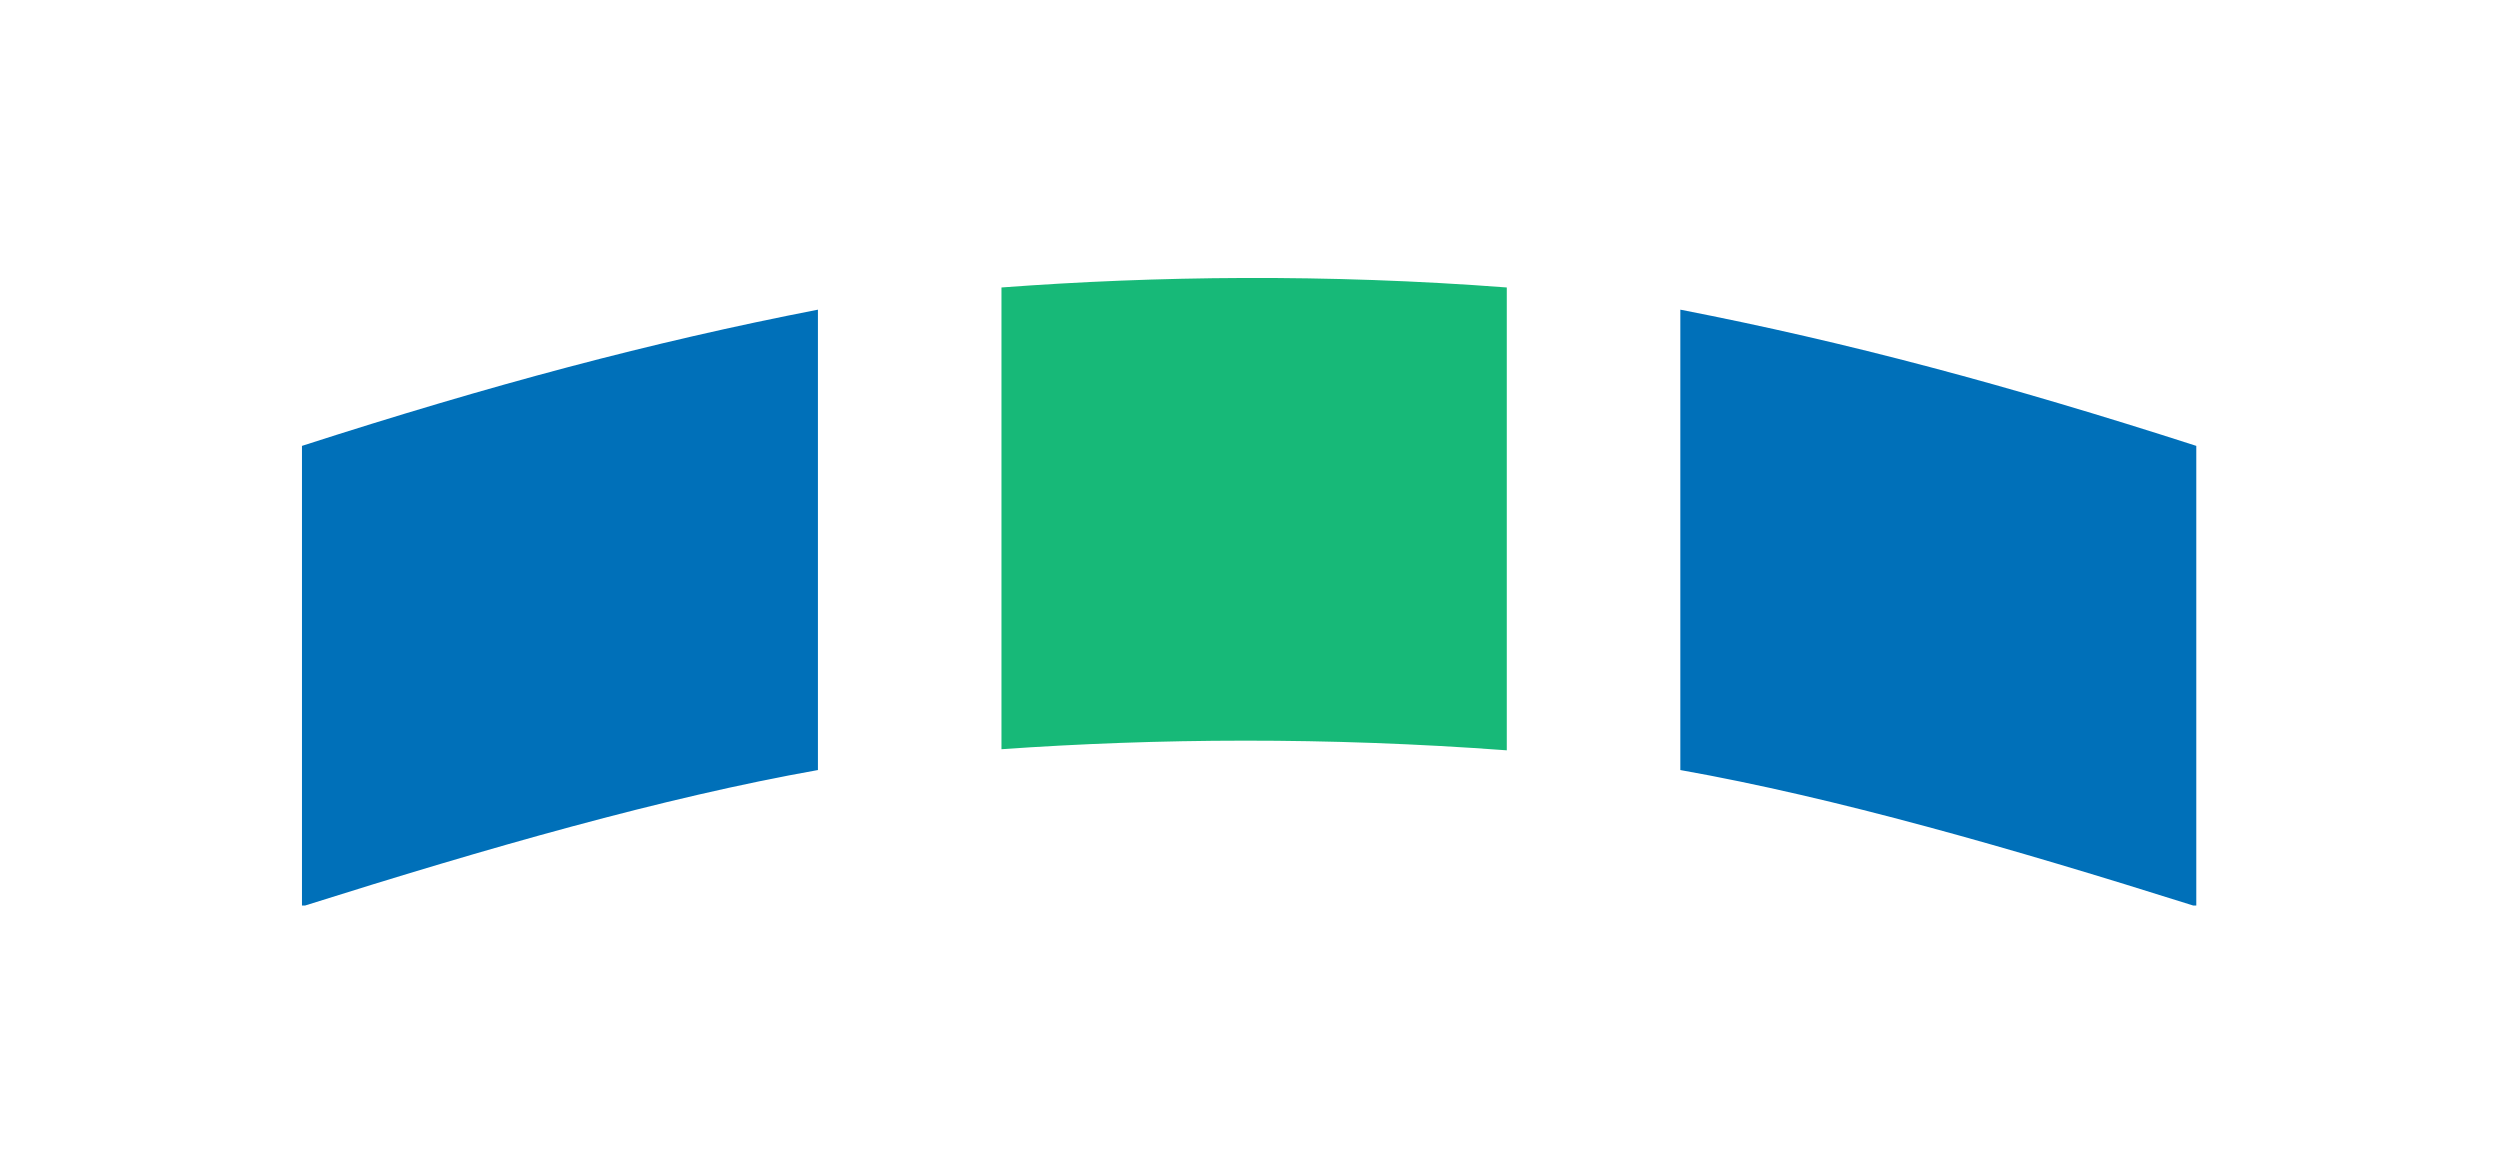
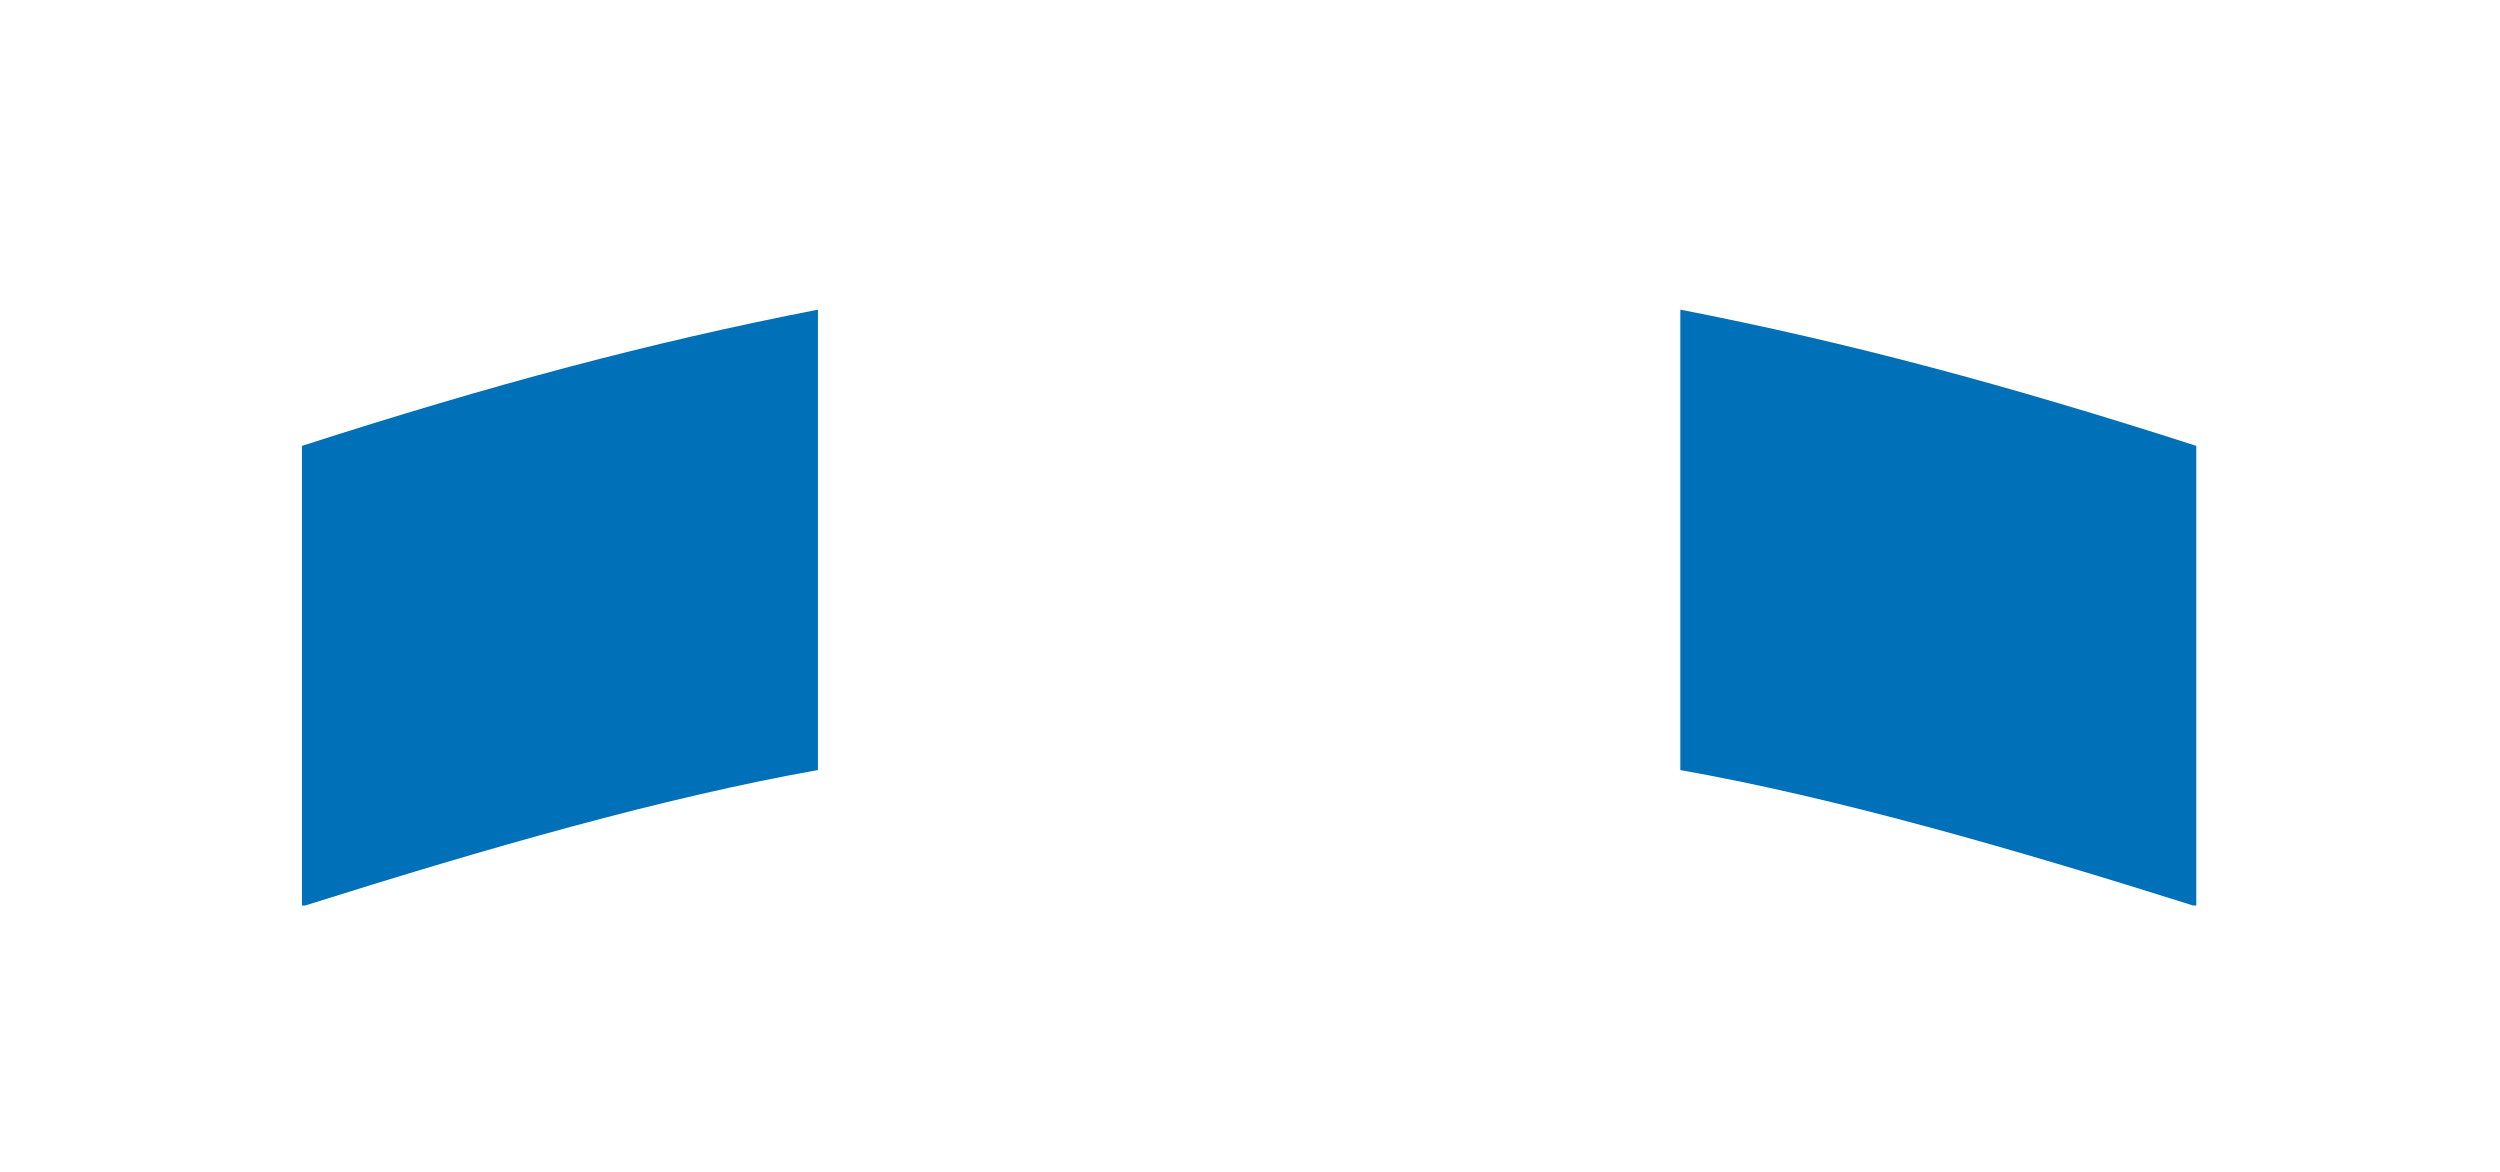
<svg xmlns="http://www.w3.org/2000/svg" id="Layer_1" version="1.1" viewBox="0 0 272.55 127.79">
  <defs>
    <style>
      .st0 {
        fill: #17b978;
      }

      .st1 {
        fill: #0070b9;
      }
    </style>
  </defs>
-   <path class="st0" d="M109.18,31.34v50.34c16.91-1.19,35.4-1.34,55.09.12V31.34c-19.71-1.5-38.2-1.26-55.09,0Z" />
  <path class="st1" d="M32.92,48.61c20.57-6.63,38.05-11.31,56.25-14.85v50.19c-16.88,3-36.04,8.5-55.91,14.77h-.34v-50.12Z" />
  <path class="st1" d="M239.44,48.61c-20.57-6.63-38.05-11.31-56.25-14.85v50.19c16.88,3,36.04,8.5,55.91,14.77h.34v-50.12Z" />
</svg>